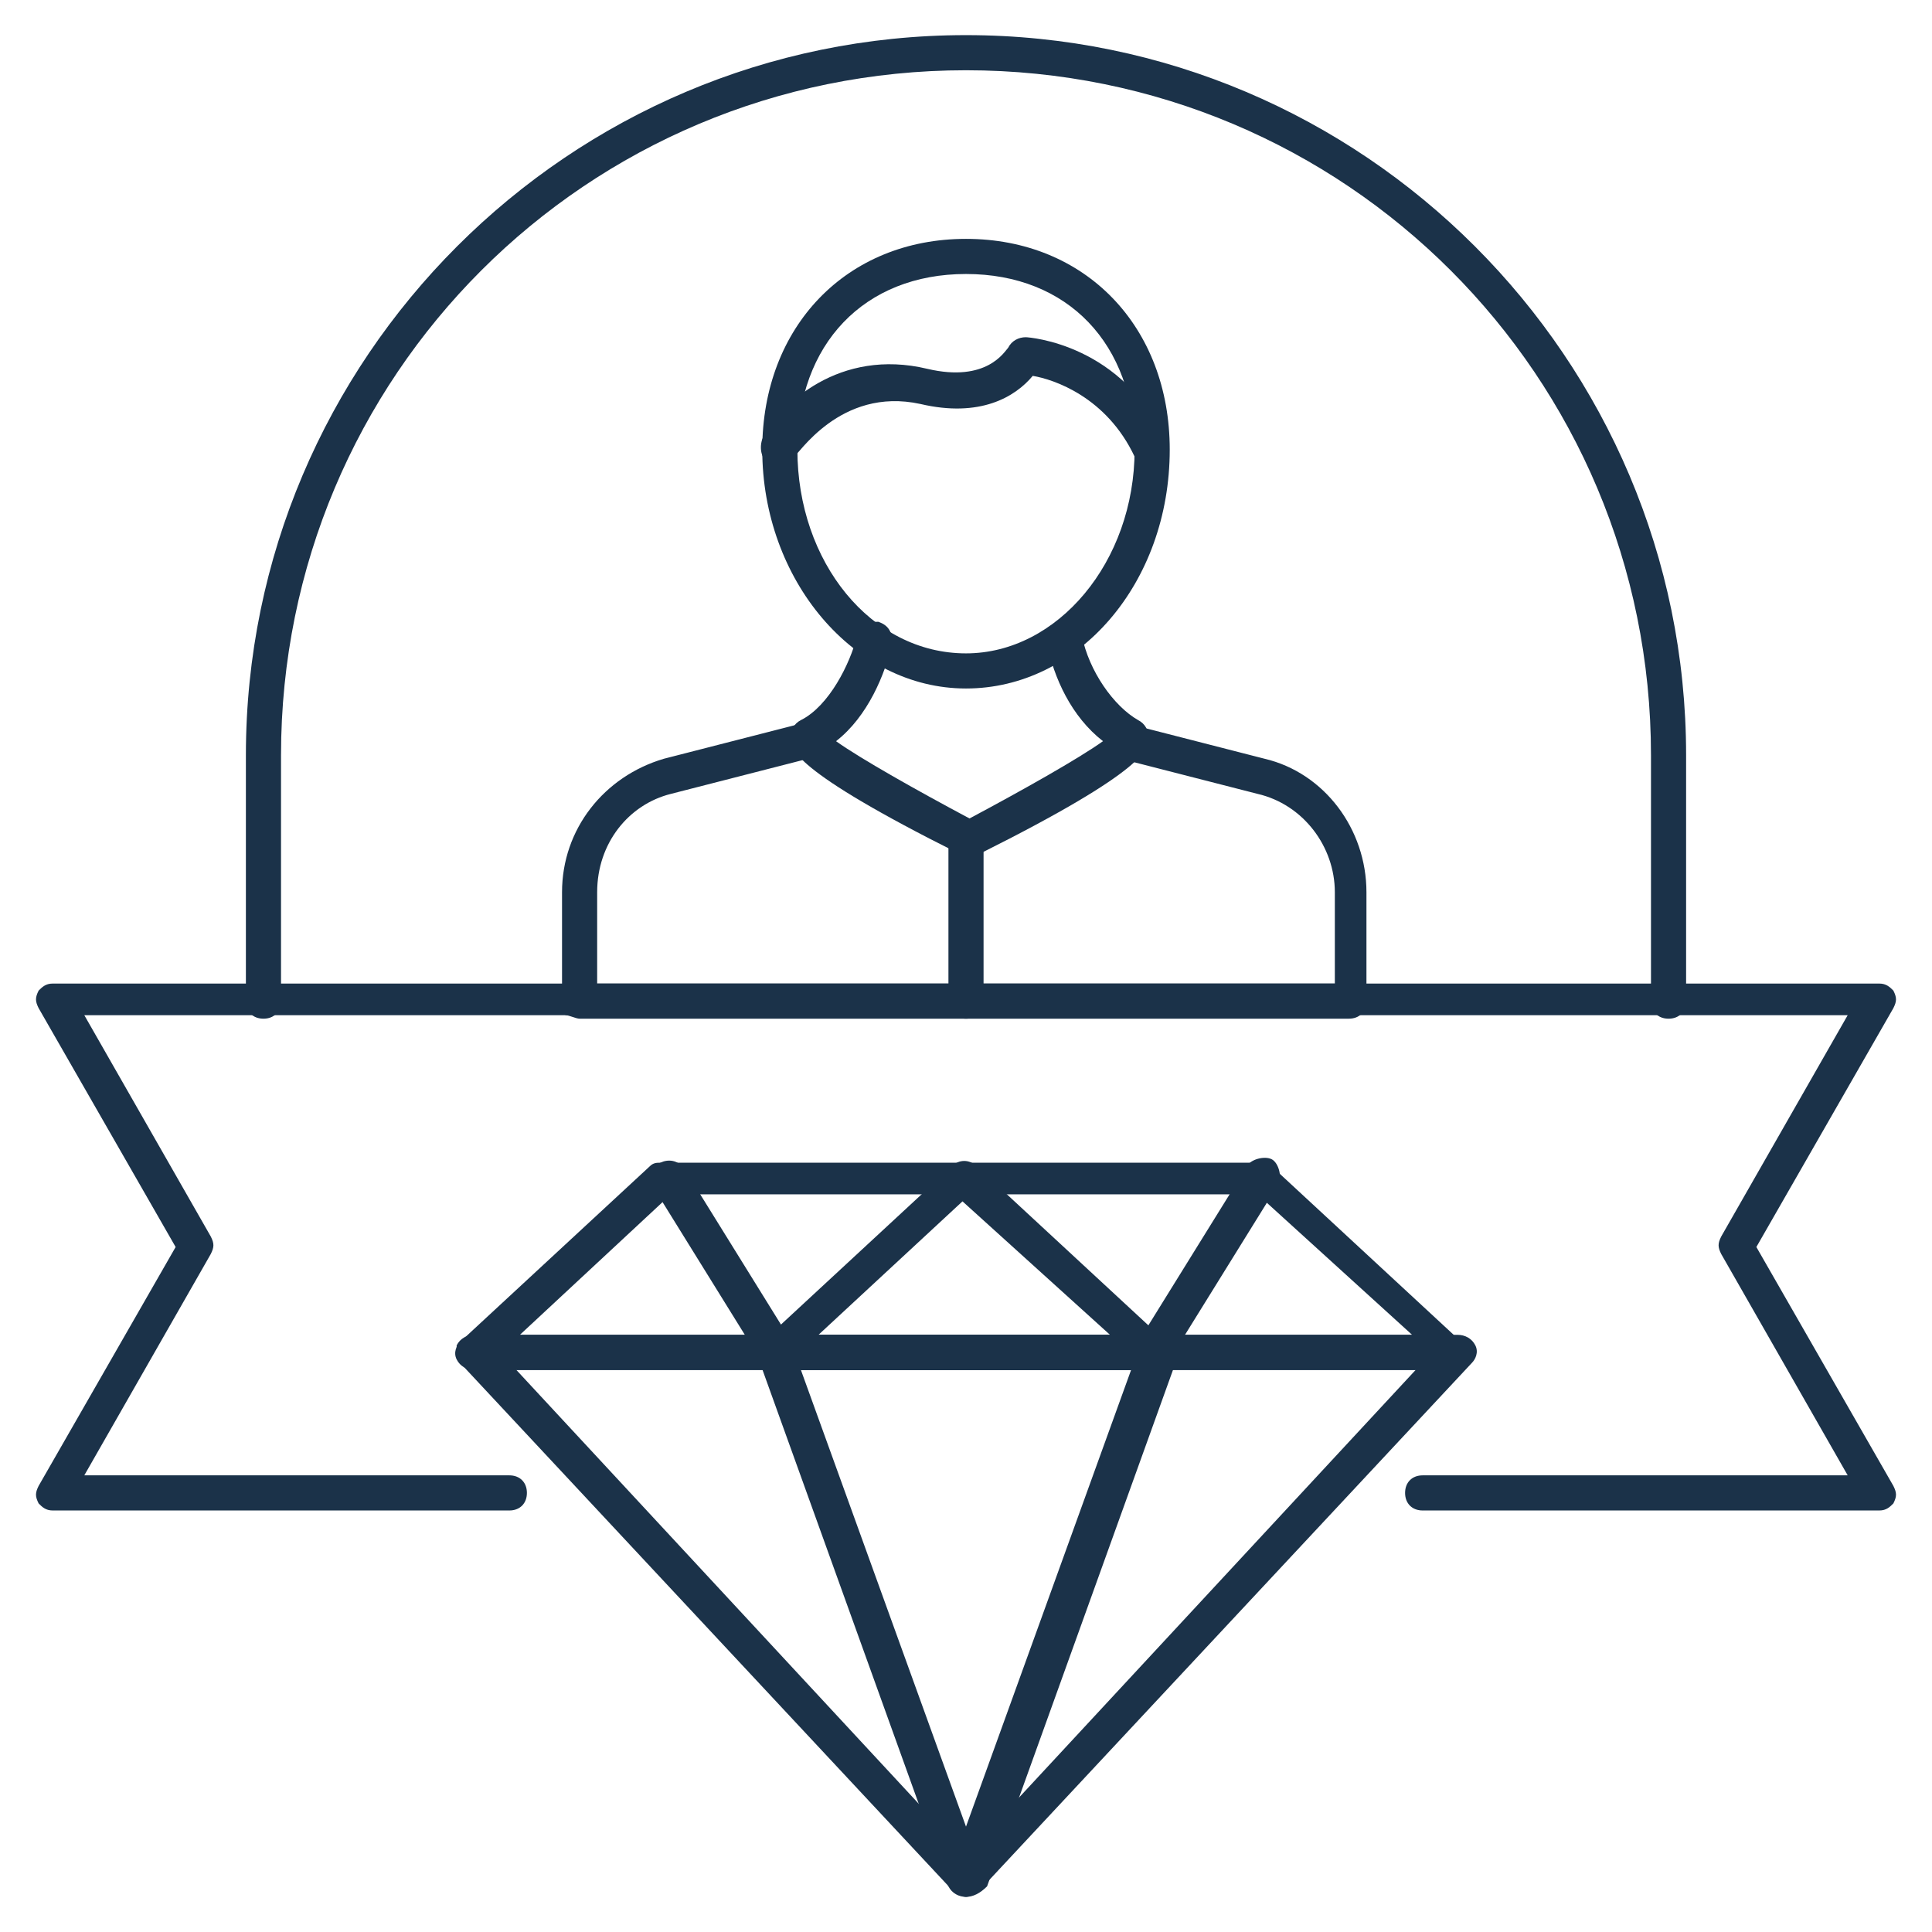
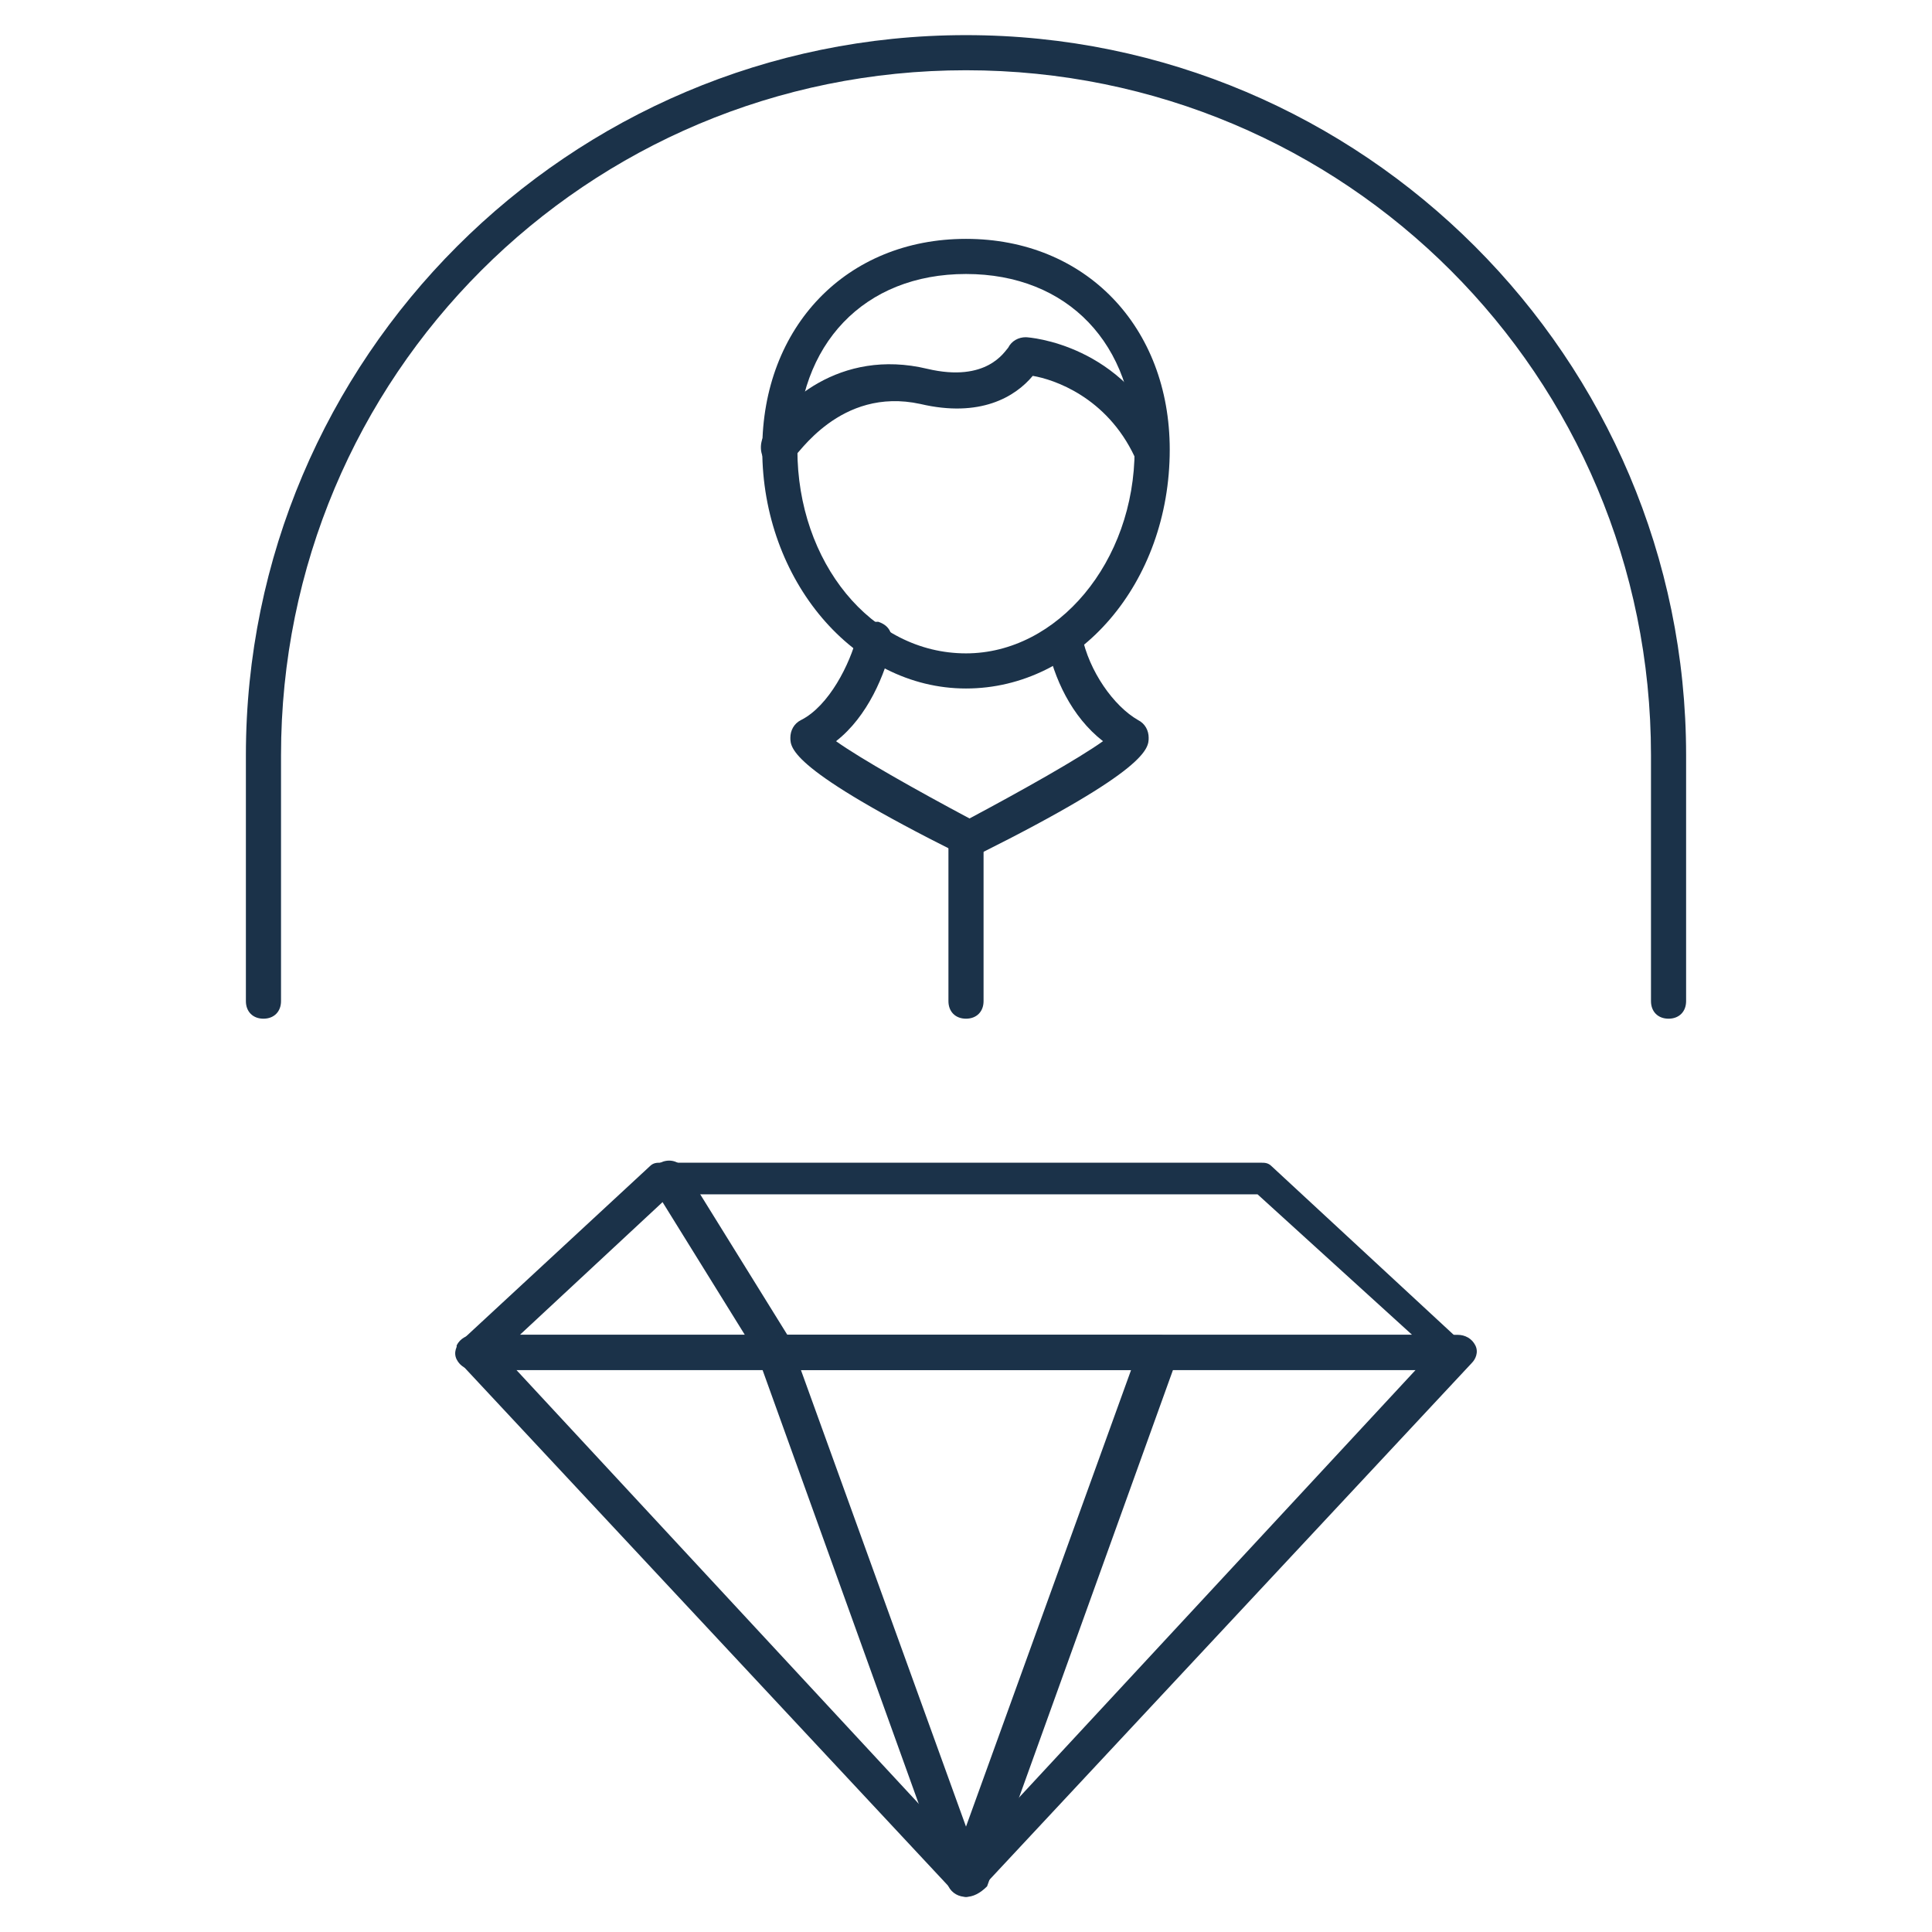
<svg xmlns="http://www.w3.org/2000/svg" version="1.1" id="_x31_" x="0px" y="0px" viewBox="0 0 55 55" xml:space="preserve">
  <g>
-     <path fill="#1B3249" d="M53.5,43h-13c-0.3,0-0.5-0.2-0.5-0.5s0.2-0.5,0.5-0.5h12.1l-3.6-6.3c-0.1-0.2-0.1-0.3,0-0.5l3.6-6.3H2.4   l3.6,6.3c0.1,0.2,0.1,0.3,0,0.5L2.4,42h12.1c0.3,0,0.5,0.2,0.5,0.5S14.8,43,14.5,43h-13c-0.2,0-0.3-0.1-0.4-0.2   c-0.1-0.2-0.1-0.3,0-0.5l3.9-6.8l-3.9-6.8c-0.1-0.2-0.1-0.3,0-0.5C1.2,28.1,1.3,28,1.5,28h52c0.2,0,0.3,0.1,0.4,0.2   c0.1,0.2,0.1,0.3,0,0.5l-3.9,6.8l3.9,6.8c0.1,0.2,0.1,0.3,0,0.5C53.8,42.9,53.7,43,53.5,43z" />
    <path fill="#1B3249" d="M47.5,29c-0.3,0-0.5-0.2-0.5-0.5v-7C47,10.7,38.3,2,27.5,2S8,10.7,8,21.5v7C8,28.8,7.8,29,7.5,29   S7,28.8,7,28.5v-7C7,10.2,16.2,1,27.5,1S48,10.2,48,21.5v7C48,28.8,47.8,29,47.5,29z" />
-     <path fill="#1B3249" d="M16.5,29c-0.1,0-0.3-0.1-0.4-0.1c-0.1-0.1-0.1-0.2-0.1-0.4v-3.1c0-1.8,1.2-3.3,2.9-3.8l3.9-1   c0.3-0.1,0.5,0.1,0.6,0.4c0.1,0.3-0.1,0.5-0.4,0.6l-3.9,1C17.9,22.9,17,24,17,25.4V28l21,0v-2.6c0-1.3-0.9-2.5-2.2-2.8l-3.9-1   c-0.3-0.1-0.4-0.3-0.4-0.6c0.1-0.3,0.3-0.4,0.6-0.4l3.9,1c1.7,0.4,2.9,2,2.9,3.8v3.1c0,0.3-0.2,0.5-0.5,0.5L16.5,29z M38.5,28.5   L38.5,28.5L38.5,28.5z" />
    <path fill="#1B3249" d="M27.5,24.4c-0.1,0-0.2,0-0.2-0.1c-4.8-2.4-4.8-3-4.8-3.3c0-0.2,0.1-0.4,0.3-0.5c0.8-0.4,1.4-1.6,1.6-2.4   c0.1-0.3,0.3-0.4,0.6-0.4c0.3,0.1,0.4,0.3,0.4,0.6c-0.2,0.9-0.7,2.1-1.6,2.8c0.7,0.5,2.3,1.4,3.8,2.2c1.5-0.8,3.1-1.7,3.8-2.2   c-0.9-0.7-1.4-1.8-1.6-2.8c-0.1-0.3,0.1-0.5,0.4-0.6c0.3-0.1,0.5,0.1,0.6,0.4c0.2,1,0.9,2,1.6,2.4c0.2,0.1,0.3,0.3,0.3,0.5   c0,0.3,0,0.9-4.8,3.3C27.7,24.4,27.6,24.4,27.5,24.4z" />
    <path fill="#1B3249" d="M27.5,19.6c-3.2,0-5.8-3.1-5.8-6.8c0-3.5,2.4-6,5.8-6c3.4,0,5.8,2.5,5.8,6C33.3,16.6,30.7,19.6,27.5,19.6z    M27.5,7.8c-2.9,0-4.8,2-4.8,5c0,3.2,2.1,5.8,4.8,5.8c2.6,0,4.8-2.6,4.8-5.8C32.3,9.8,30.4,7.8,27.5,7.8z" />
    <path fill="#1B3249" d="M32.8,13.3c-0.2,0-0.4-0.1-0.5-0.3c-0.8-1.7-2.3-2.2-2.9-2.3c-0.5,0.6-1.5,1.2-3.2,0.8   C23.9,11,22.7,13,22.6,13c-0.1,0.2-0.4,0.3-0.7,0.2c-0.2-0.1-0.3-0.4-0.2-0.7c0.5-1,2.2-2.6,4.7-2c1.7,0.4,2.2-0.5,2.3-0.6   c0.1-0.2,0.3-0.3,0.5-0.3c0.1,0,2.8,0.2,4,3c0.1,0.3,0,0.5-0.2,0.7C32.9,13.3,32.9,13.3,32.8,13.3z" />
    <path fill="#1B3249" d="M27.5,29c-0.3,0-0.5-0.2-0.5-0.5v-4.6c0-0.3,0.2-0.5,0.5-0.5c0.3,0,0.5,0.2,0.5,0.5v4.6   C28,28.8,27.8,29,27.5,29z" />
    <path fill="#1B3249" d="M27.5,54c-0.1,0-0.3-0.1-0.4-0.2l-14-15C13,38.7,13,38.5,13,38.3c0.1-0.2,0.3-0.3,0.5-0.3h28   c0.2,0,0.4,0.1,0.5,0.3c0.1,0.2,0,0.4-0.1,0.5l-14,15C27.8,53.9,27.6,54,27.5,54z M14.7,39l12.8,13.8L40.3,39H14.7z" />
    <path fill="#1B3249" d="M27.5,54c-0.2,0-0.4-0.1-0.5-0.3l-5.4-15c-0.1-0.2,0-0.3,0.1-0.5c0.1-0.1,0.2-0.2,0.4-0.2h10.9   c0.2,0,0.3,0.1,0.4,0.2c0.1,0.1,0.1,0.3,0.1,0.5l-5.4,15C27.9,53.9,27.7,54,27.5,54z M22.8,39l4.7,13l4.7-13H22.8z" />
    <path fill="#1B3249" d="M41.5,39h-28c-0.2,0-0.4-0.1-0.5-0.3c-0.1-0.2,0-0.4,0.1-0.5l5.4-5c0.1-0.1,0.2-0.1,0.3-0.1h17.1   c0.1,0,0.2,0,0.3,0.1l5.4,5c0.2,0.1,0.2,0.4,0.1,0.5C41.9,38.9,41.7,39,41.5,39z M14.8,38h25.4l-4.4-4H19.1L14.8,38z" />
-     <path fill="#1B3249" d="M32.9,39H22.1c-0.2,0-0.4-0.1-0.5-0.3c-0.1-0.2,0-0.4,0.1-0.5l5.4-5c0.2-0.2,0.5-0.2,0.7,0l5.4,5   c0.2,0.1,0.2,0.4,0.1,0.5C33.3,38.9,33.2,39,32.9,39z M23.3,38h8.3l-4.2-3.8L23.3,38z" />
-     <path fill="#1B3249" d="M32.9,39c-0.1,0-0.2,0-0.3-0.1c-0.2-0.1-0.3-0.5-0.2-0.7l3.1-5c0.1-0.2,0.5-0.3,0.7-0.2   c0.2,0.1,0.3,0.5,0.2,0.7l-3.1,5C33.3,38.9,33.1,39,32.9,39z" />
    <path fill="#1B3249" d="M22.1,39c-0.2,0-0.3-0.1-0.4-0.2l-3.1-5c-0.1-0.2-0.1-0.5,0.2-0.7c0.2-0.1,0.5-0.1,0.7,0.2l3.1,5   c0.1,0.2,0.1,0.5-0.2,0.7C22.2,39,22.1,39,22.1,39z" />
  </g>
</svg>